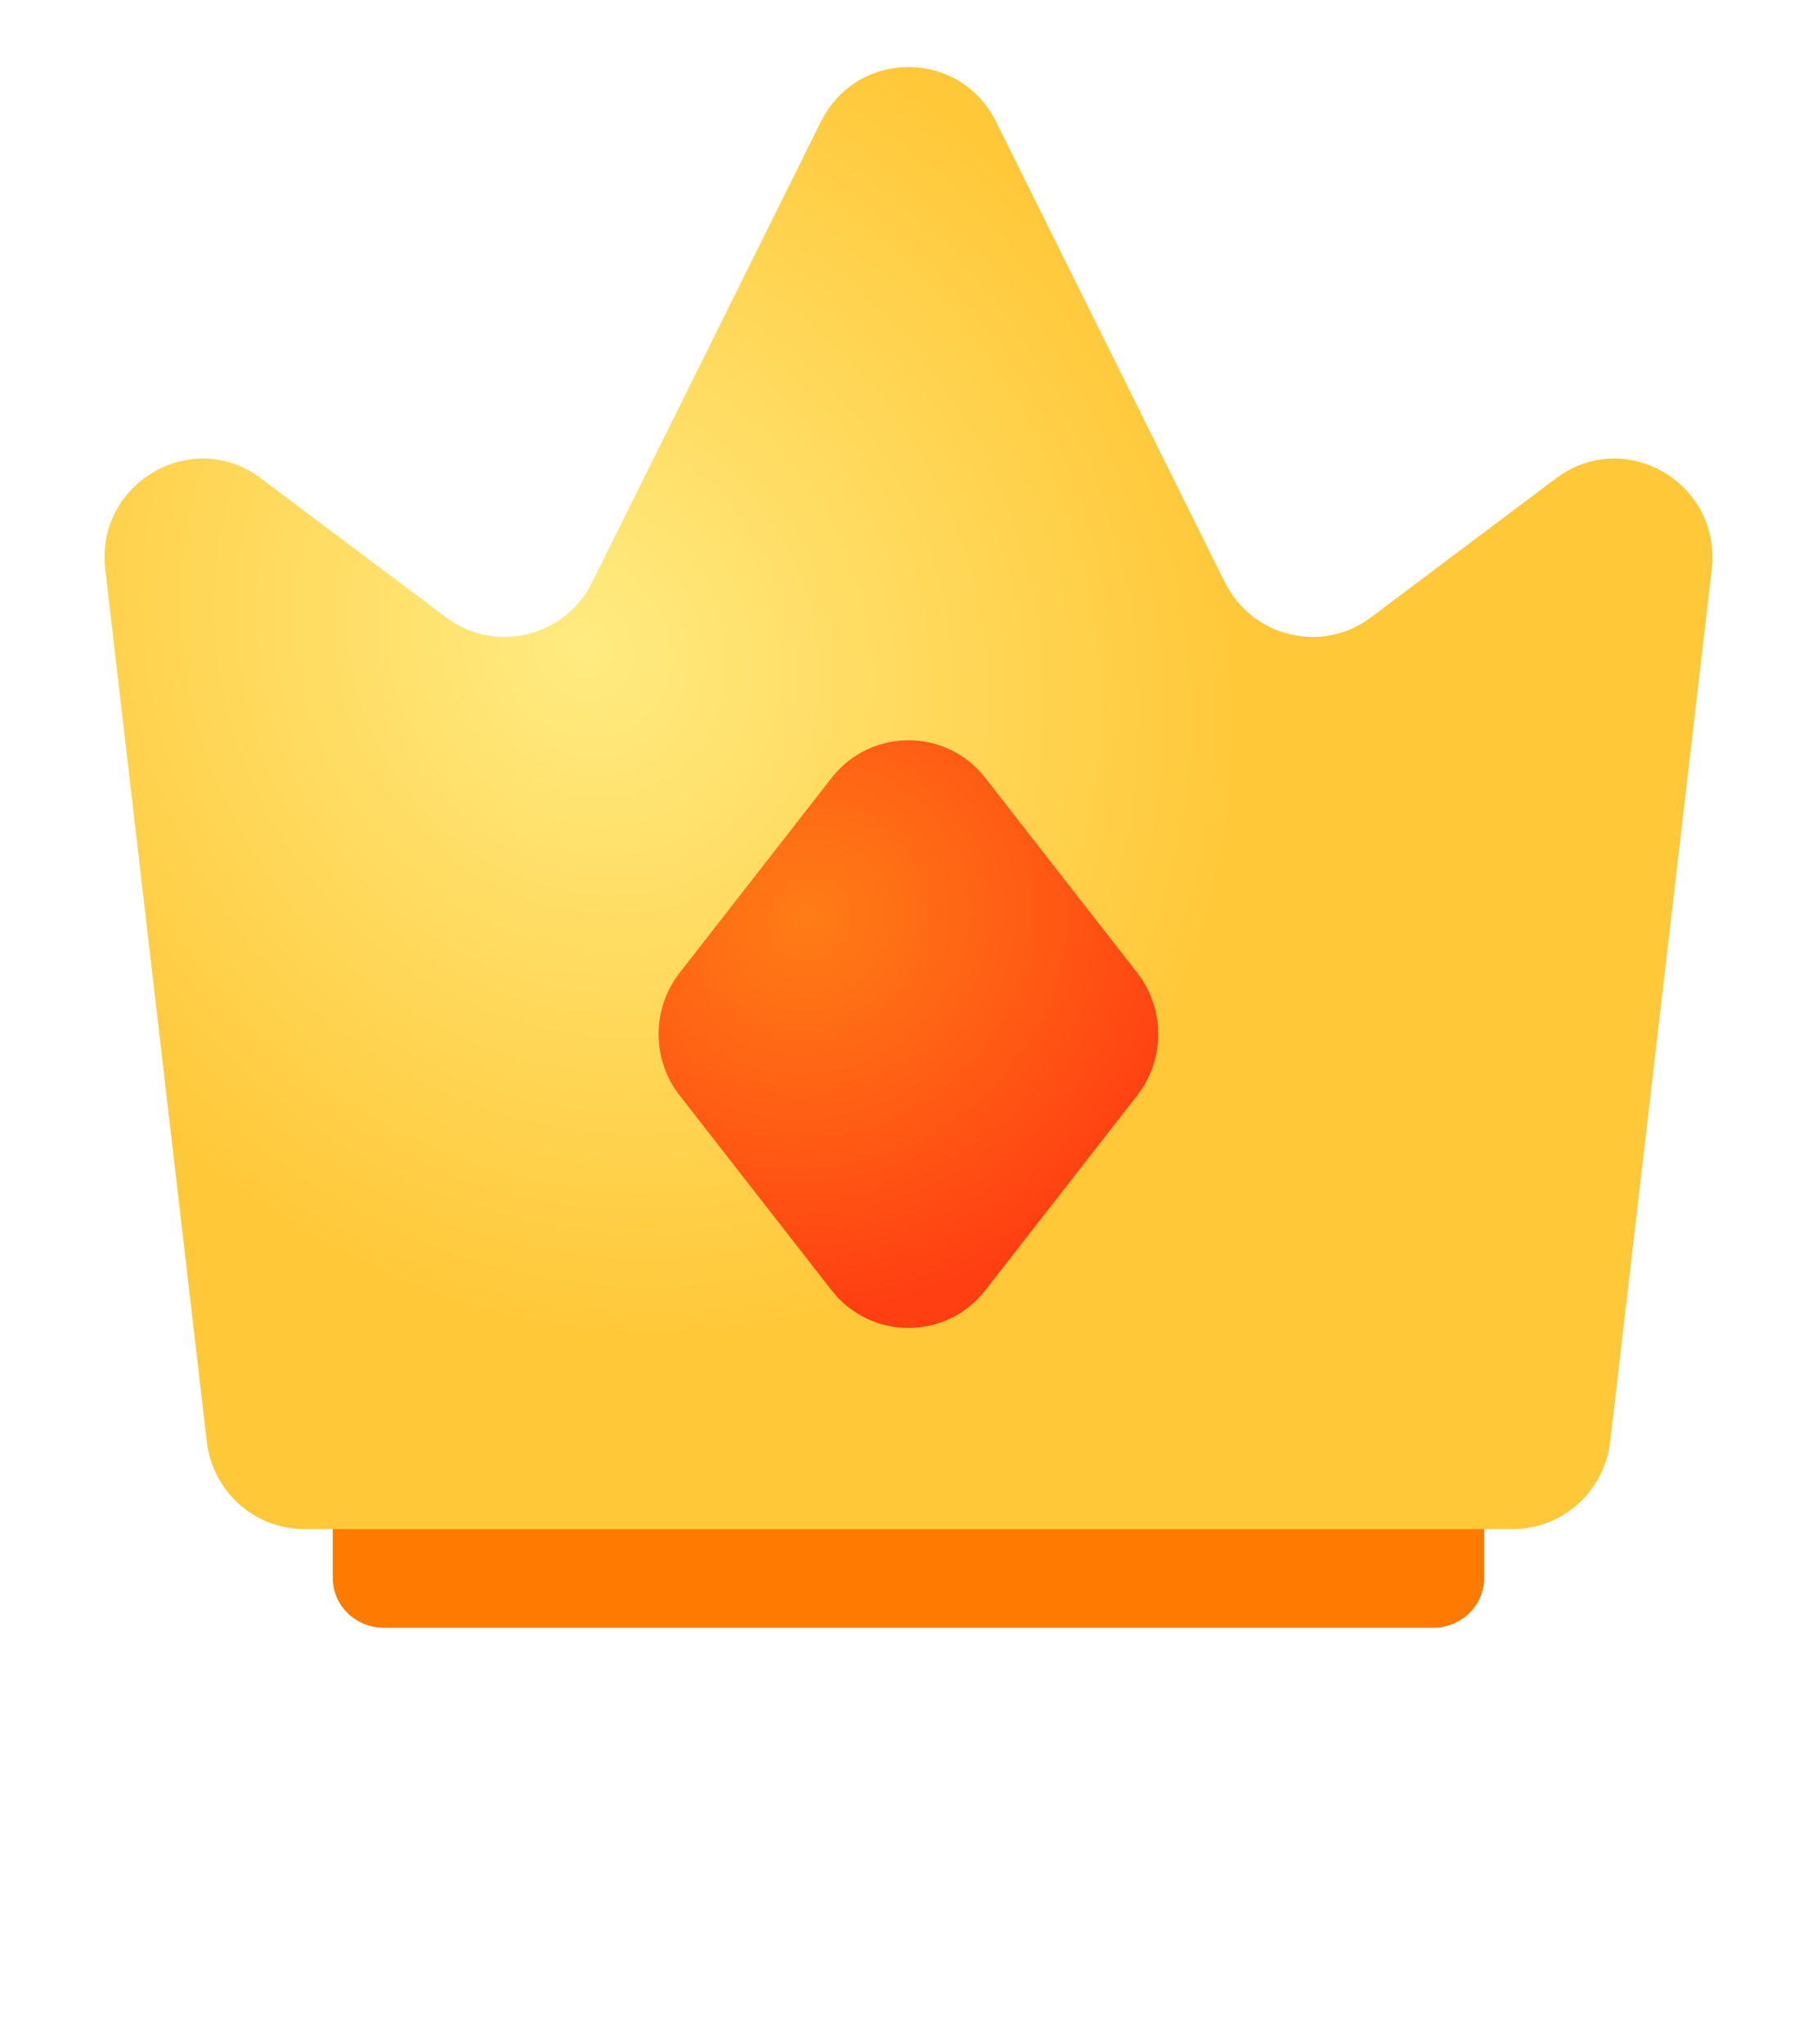
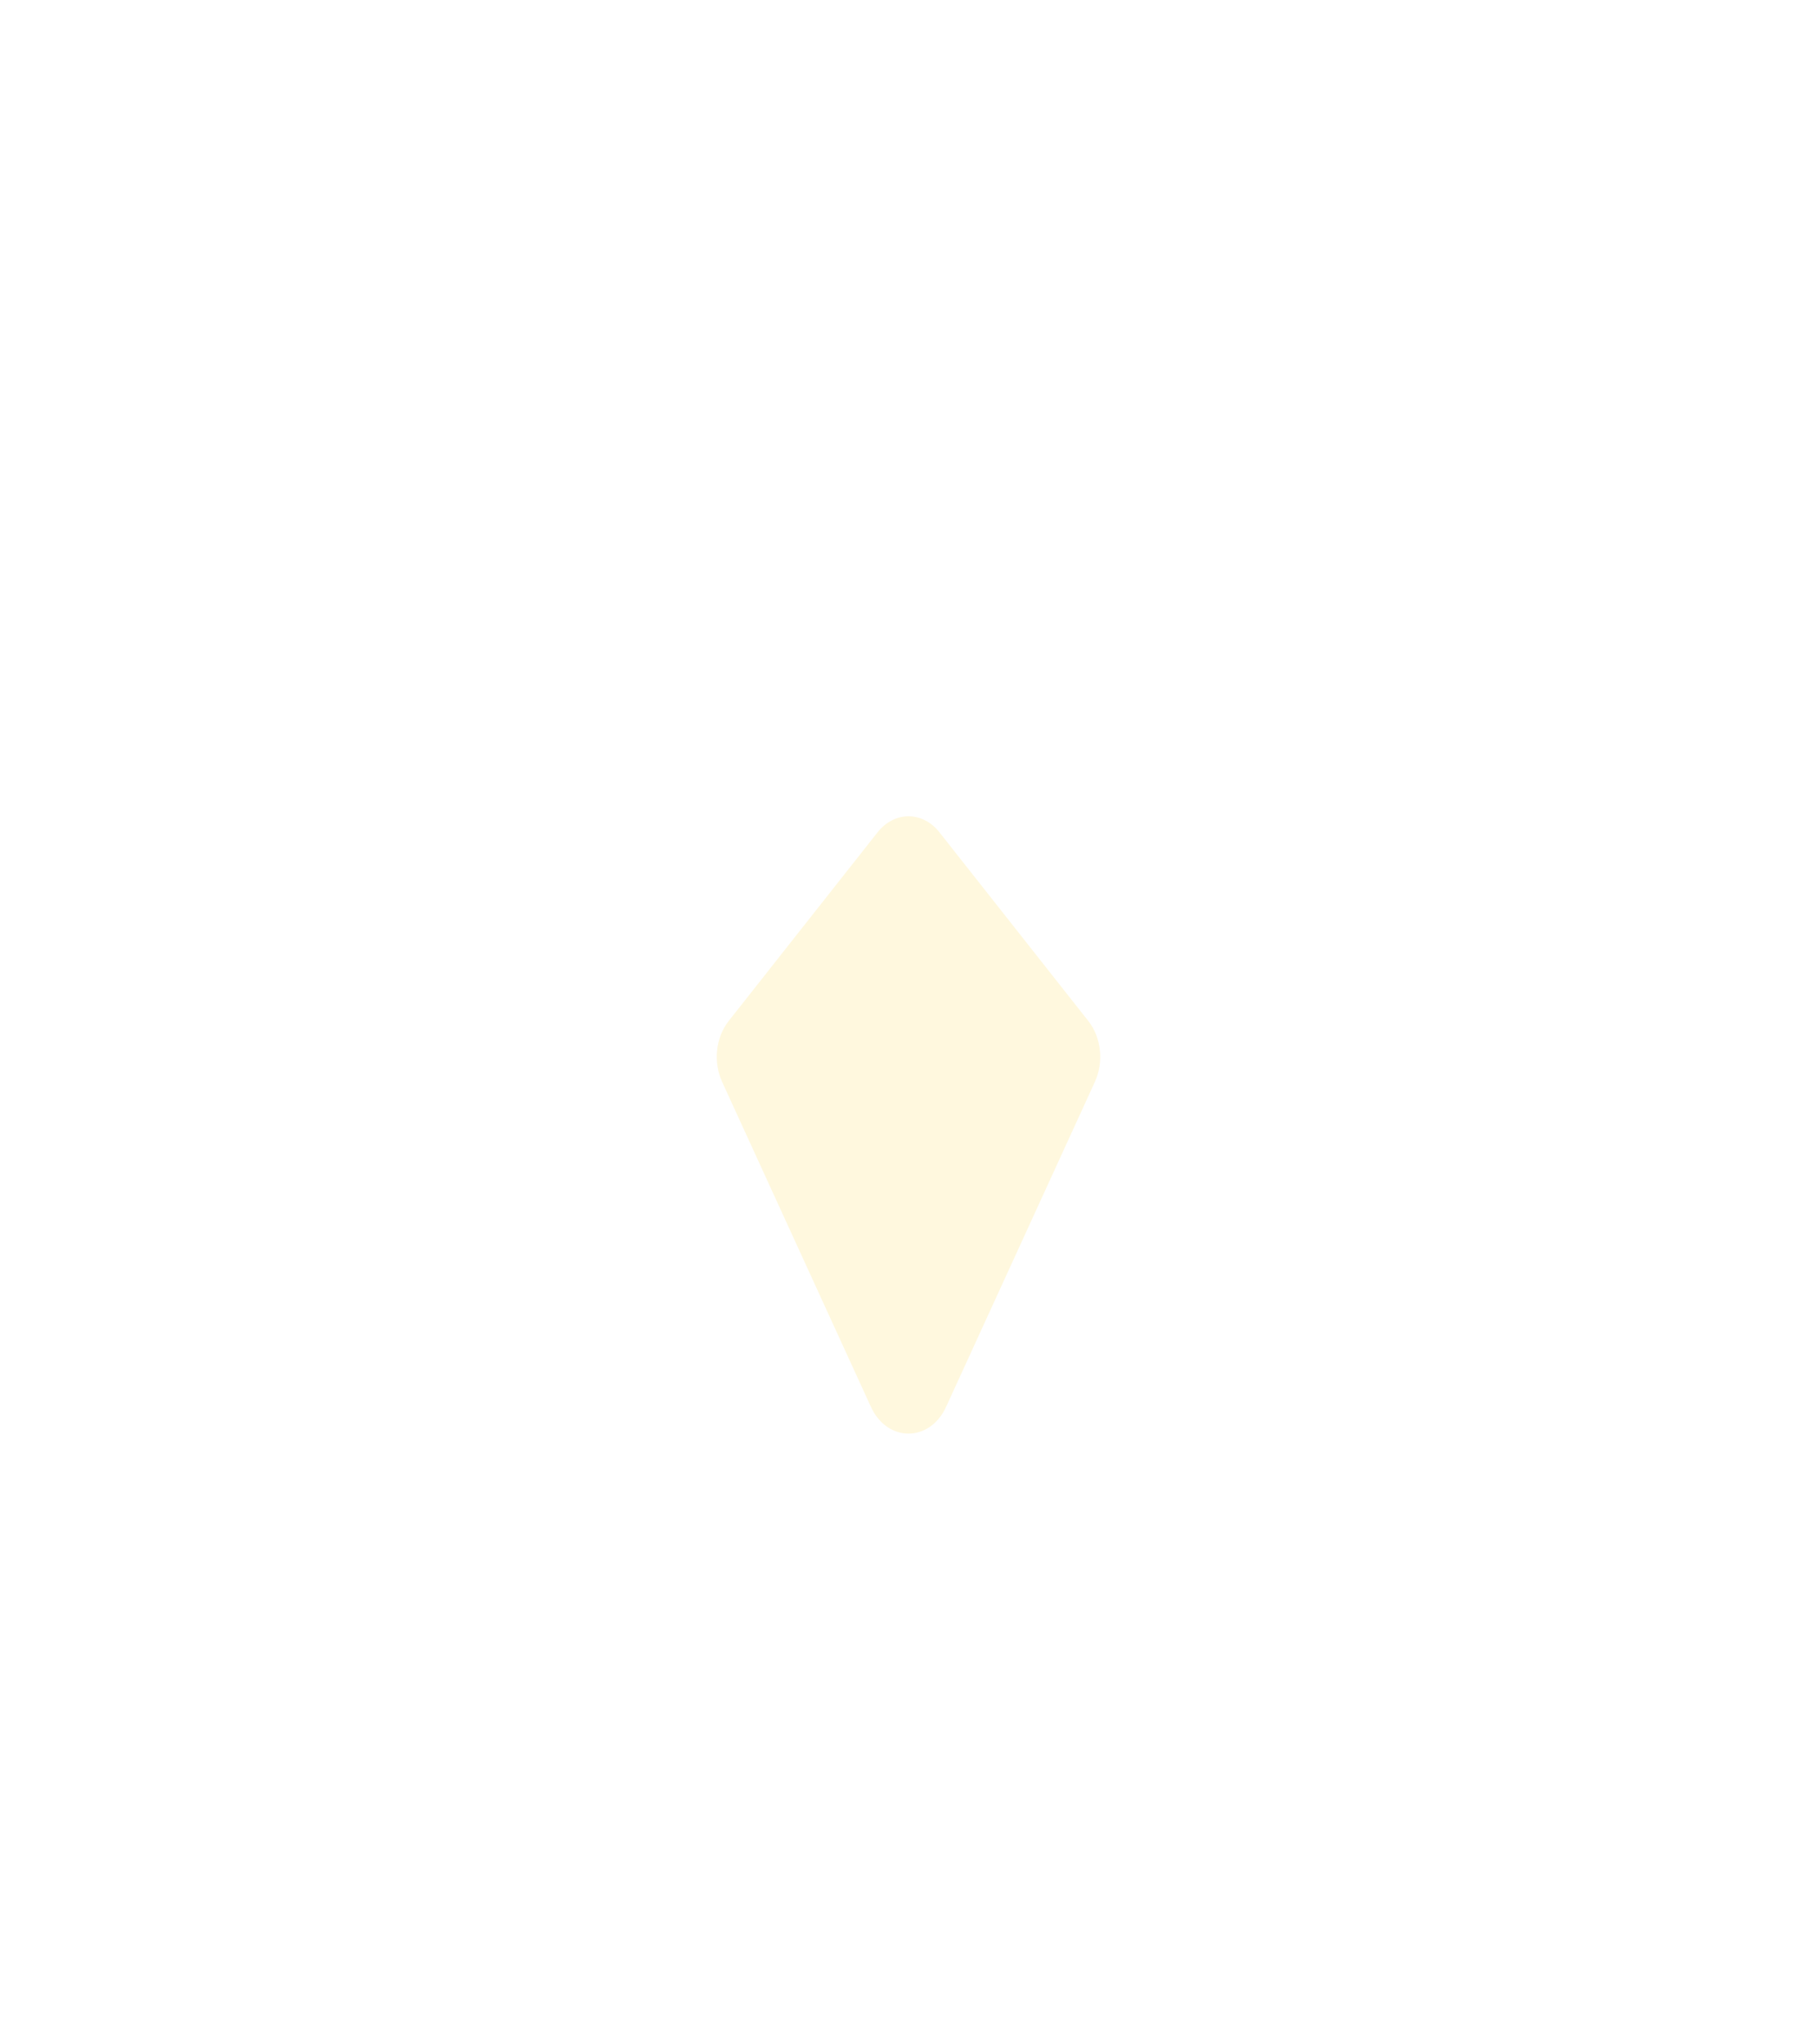
<svg xmlns="http://www.w3.org/2000/svg" width="16" height="18" viewBox="0 0 16 18" fill="none">
  <g filter="url(#pIcon123)">
    <path d="M7.669 12.387L6.359 9.526C6.279 9.351 6.302 9.134 6.417 8.989L7.727 7.329C7.876 7.14 8.125 7.14 8.273 7.329L9.583 8.989C9.698 9.134 9.721 9.351 9.641 9.526L8.331 12.387C8.187 12.701 7.813 12.701 7.669 12.387Z" fill="#FFF8DE" />
  </g>
-   <path d="M2.931 12.155C2.931 11.915 3.132 11.72 3.38 11.72H12.62C12.868 11.72 13.069 11.915 13.069 12.155V13.896C13.069 14.136 12.868 14.332 12.62 14.332H3.38C3.132 14.332 2.931 14.136 2.931 13.896V12.155Z" fill="#FF7A00" />
-   <path d="M5.214 5.127L7.229 1.071C7.547 0.43 8.452 0.43 8.771 1.071L10.786 5.127C11.027 5.612 11.642 5.759 12.072 5.436L13.702 4.212C14.309 3.755 15.162 4.254 15.073 5.014L14.179 12.692C14.128 13.132 13.759 13.463 13.322 13.463H2.678C2.24 13.463 1.872 13.132 1.821 12.692L0.927 5.014C0.838 4.254 1.691 3.755 2.298 4.212L3.928 5.436C4.358 5.759 4.973 5.612 5.214 5.127Z" fill="url(#pIcon456)" />
-   <path d="M7.322 6.85C7.668 6.407 8.332 6.407 8.677 6.85L10.014 8.565C10.261 8.882 10.261 9.329 10.014 9.645L8.677 11.36C8.332 11.803 7.668 11.803 7.322 11.36L5.985 9.645C5.738 9.329 5.738 8.882 5.985 8.565L7.322 6.85Z" fill="url(#pIcon159)" />
  <defs>
    <filter id="pIcon123" x="2.312" y="4.187" width="11.376" height="13.435" filterUnits="userSpaceOnUse" color-interpolation-filters="sRGB">
      <feFlood flood-opacity="0" result="BackgroundImageFix" />
      <feColorMatrix in="SourceAlpha" type="matrix" values="0 0 0 0 0 0 0 0 0 0 0 0 0 0 0 0 0 0 127 0" result="hardAlpha" />
      <feOffset dy="1" />
      <feGaussianBlur stdDeviation="2" />
      <feColorMatrix type="matrix" values="0 0 0 0 0 0 0 0 0 0 0 0 0 0 0 0 0 0 0.68 0" />
      <feBlend mode="overlay" in2="BackgroundImageFix" result="effect1_dropShadow_206:18005" />
      <feBlend mode="normal" in="SourceGraphic" in2="effect1_dropShadow_206:18005" result="shape" />
      <feColorMatrix in="SourceAlpha" type="matrix" values="0 0 0 0 0 0 0 0 0 0 0 0 0 0 0 0 0 0 127 0" result="hardAlpha" />
      <feOffset dy="-1" />
      <feGaussianBlur stdDeviation="1" />
      <feComposite in2="hardAlpha" operator="arithmetic" k2="-1" k3="1" />
      <feColorMatrix type="matrix" values="0 0 0 0 1 0 0 0 0 0.914 0 0 0 0 0.55 0 0 0 1 0" />
      <feBlend mode="normal" in2="shape" result="effect2_innerShadow_206:18005" />
    </filter>
    <radialGradient id="pIcon456" cx="0" cy="0" r="1" gradientUnits="userSpaceOnUse" gradientTransform="translate(5.115 5.696) rotate(56.903) scale(9.271 8.251)">
      <stop stop-color="#FFEB81" />
      <stop offset="0.682" stop-color="#FFC839" />
    </radialGradient>
    <radialGradient id="pIcon159" cx="0" cy="0" r="1" gradientUnits="userSpaceOnUse" gradientTransform="translate(7.117 8.088) rotate(65.48) scale(3.485 3.712)">
      <stop stop-color="#FF7D16" />
      <stop offset="1" stop-color="#FF3E12" />
    </radialGradient>
  </defs>
</svg>